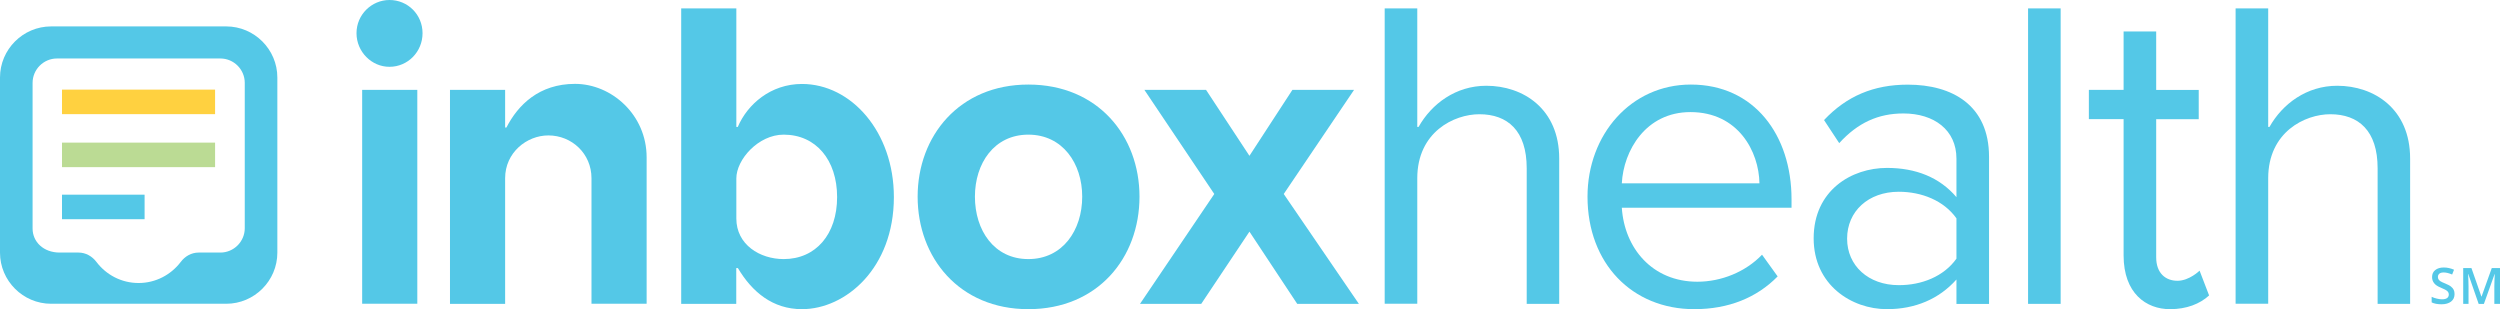
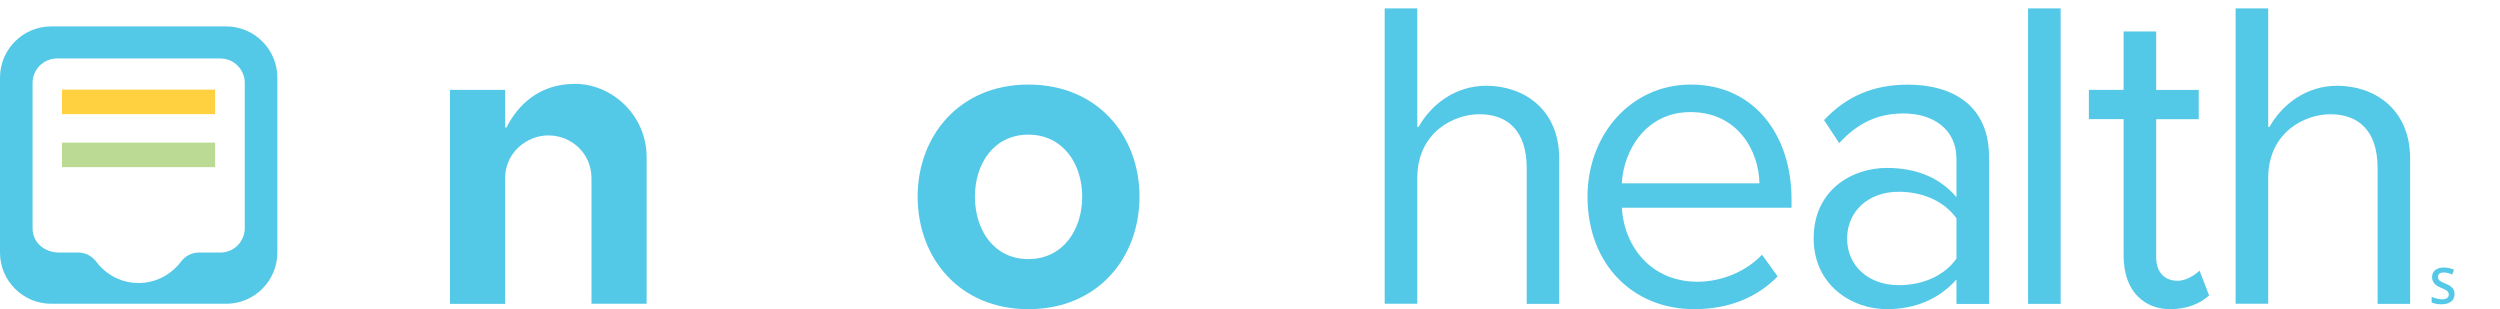
<svg xmlns="http://www.w3.org/2000/svg" version="1.1" id="inbox_logo" x="0px" y="0px" viewBox="0 0 291.51 36.05" style="enable-background:new 0 0 291.51 36.05;" xml:space="preserve">
  <rect x="7.23" y="10.45" style="fill:#FFD140;" width="17.85" height="2.86" />
  <rect x="7.23" y="16.63" style="fill:#BBDB94;" width="17.85" height="2.86" />
-   <rect x="7.23" y="22.7" style="fill:#54C8E7;" width="9.63" height="2.86" />
  <path style="fill:#54C8E7;" d="M26.38,3.08H5.96C2.68,3.08,0,5.76,0,9.04v20.42c0,3.28,2.68,5.96,5.96,5.96h20.42  c3.28,0,5.96-2.68,5.96-5.96V9.04C32.34,5.76,29.66,3.08,26.38,3.08z M28.54,26.61c0,1.56-1.28,2.84-2.84,2.84h-2.54  c-0.84,0-1.59,0.43-2.09,1.1c-1.13,1.48-2.9,2.45-4.91,2.45c-2.01,0-3.78-0.96-4.91-2.45c-0.5-0.67-1.26-1.1-2.09-1.1h-2.2  c-1.9,0-3.16-1.26-3.16-2.8V9.66c0-1.56,1.28-2.84,2.84-2.84H25.7c1.56,0,2.84,1.28,2.84,2.84V26.61z" />
  <path style="fill:#54C8E7;" d="M277.24,35.43V19.62c0-4.39-2.23-6.3-5.52-6.3c-2.94,0-7.24,2.06-7.24,7.47v14.63h-3.8V0.98h3.8V14.8  h0.15c1.53-2.71,4.35-4.8,7.9-4.8c4.3,0,8.5,2.69,8.5,8.48v16.95H277.24z" />
  <path style="fill:#54C8E7;" d="M286.21,34.29c0,0.37-0.13,0.66-0.4,0.87c-0.27,0.21-0.64,0.32-1.11,0.32  c-0.47,0-0.86-0.07-1.16-0.22v-0.65c0.19,0.09,0.39,0.16,0.61,0.21c0.21,0.05,0.41,0.08,0.6,0.08c0.27,0,0.47-0.05,0.6-0.15  c0.13-0.1,0.19-0.24,0.19-0.41c0-0.16-0.06-0.29-0.18-0.4c-0.12-0.11-0.36-0.24-0.73-0.39c-0.38-0.15-0.65-0.33-0.8-0.53  c-0.16-0.2-0.24-0.44-0.24-0.71c0-0.35,0.12-0.62,0.37-0.82c0.25-0.2,0.58-0.3,1-0.3c0.4,0,0.8,0.09,1.19,0.26l-0.22,0.56  c-0.37-0.16-0.7-0.24-0.99-0.24c-0.22,0-0.39,0.05-0.5,0.14c-0.11,0.1-0.17,0.22-0.17,0.38c0,0.11,0.02,0.2,0.07,0.28  c0.05,0.08,0.12,0.15,0.22,0.22c0.11,0.07,0.29,0.16,0.57,0.27c0.31,0.13,0.53,0.24,0.67,0.36c0.14,0.11,0.25,0.24,0.31,0.37  C286.18,33.94,286.21,34.1,286.21,34.29z" />
-   <path style="fill:#54C8E7;" d="M289.02,35.43l-1.21-3.48h-0.02c0.03,0.52,0.05,1,0.05,1.45v2.03h-0.62v-4.17h0.96l1.16,3.32h0.02  l1.19-3.32h0.96v4.17h-0.66v-2.06c0-0.21,0.01-0.48,0.02-0.81c0.01-0.33,0.02-0.53,0.03-0.6h-0.02l-1.25,3.48H289.02z" />
-   <path style="fill:#54C8E7;" d="M41.57,3.87C41.57,1.7,43.34,0,45.42,0c2.13,0,3.85,1.7,3.85,3.87c0,2.17-1.72,3.92-3.85,3.92  C43.34,7.8,41.57,6.04,41.57,3.87z M42.23,35.43V10.48h6.43v24.94H42.23z" />
  <path style="fill:#54C8E7;" d="M68.97,35.43V20.78c0-2.87-2.3-4.99-5.03-4.99c-2.53,0-5.04,2.01-5.04,4.99v14.65h-6.43V10.48h6.43  v4.39h0.15c1.36-2.65,3.82-5.09,8-5.09c4.25,0,8.35,3.59,8.35,8.57v17.07H68.97z" />
-   <path style="fill:#54C8E7;" d="M79.43,35.43V0.98h6.43V14.8h0.17c1.12-2.64,3.84-5.01,7.48-5.01c5.75,0,10.72,5.59,10.72,13.19  c0,8.31-5.64,13.07-10.72,13.07c-3.41,0-5.81-2-7.47-4.79h-0.19v4.17H79.43z M91.38,30.21c3.75,0,6.23-2.89,6.23-7.23  c0-4.34-2.48-7.28-6.23-7.28c-2.96,0-5.52,2.91-5.52,5.1v4.68C85.86,28.53,88.61,30.21,91.38,30.21z" />
  <path style="fill:#54C8E7;" d="M107,22.93c0-7.07,4.86-13.07,12.91-13.07c8.1,0,12.96,5.99,12.96,13.07  c0,7.13-4.86,13.12-12.96,13.12C111.86,36.05,107,30.06,107,22.93z M126.19,22.93c0-3.87-2.28-7.23-6.28-7.23  c-4,0-6.23,3.36-6.23,7.23c0,3.92,2.23,7.28,6.23,7.28C123.91,30.21,126.19,26.85,126.19,22.93z" />
-   <path style="fill:#54C8E7;" d="M151.26,35.43l-5.57-8.42l-5.62,8.42h-7.14l8.66-12.81l-8.15-12.14h7.19l5.06,7.69l5.01-7.69h7.19  l-8.2,12.14l8.76,12.81H151.26z" />
  <path style="fill:#54C8E7;" d="M178.02,35.43V19.62c0-4.39-2.23-6.3-5.52-6.3c-2.94,0-7.24,2.06-7.24,7.47v14.63h-3.8V0.98h3.8V14.8  h0.15c1.53-2.71,4.35-4.8,7.9-4.8c4.3,0,8.5,2.69,8.5,8.48v16.95H178.02z" />
  <path style="fill:#54C8E7;" d="M185.11,22.93c0-7.23,5.06-13.07,12.05-13.07c7.39,0,11.74,5.89,11.74,13.38v0.98h-19.79  c0.3,4.7,3.54,8.63,8.81,8.63c2.78,0,5.62-1.14,7.54-3.15l1.82,2.53c-2.43,2.48-5.72,3.82-9.72,3.82  C190.32,36.05,185.11,30.73,185.11,22.93z M197.11,13.07c-5.21,0-7.8,4.49-8,8.31h16.05C205.1,17.66,202.68,13.07,197.11,13.07z" />
  <path style="fill:#54C8E7;" d="M228.13,35.43v-2.84c-2.02,2.27-4.81,3.46-8.1,3.46c-4.15,0-8.55-2.84-8.55-8.26  c0-5.58,4.4-8.21,8.55-8.21c3.34,0,6.13,1.09,8.1,3.41v-4.49c0-3.36-2.63-5.27-6.18-5.27c-2.94,0-5.32,1.08-7.49,3.46L212.69,14  c2.63-2.79,5.77-4.13,9.77-4.13c5.16,0,9.47,2.38,9.47,8.42v17.15H228.13z M228.13,30.16v-4.7c-1.47-2.07-4.05-3.1-6.73-3.1  c-3.54,0-6.02,2.27-6.02,5.47c0,3.15,2.48,5.42,6.02,5.42C224.08,33.26,226.66,32.23,228.13,30.16z" />
  <path style="fill:#54C8E7;" d="M236.48,35.43V0.98h3.8v34.45H236.48z" />
  <path style="fill:#54C8E7;" d="M247.62,29.78V13.89h-4.05v-3.41h4.05V3.67h3.8v6.82h4.96v3.41h-4.96V30c0,1.86,1.1,2.74,2.48,2.74  s2.58-1.18,2.58-1.18l1.11,2.89c-1.08,0.99-2.63,1.6-4.56,1.6C250.25,36.05,247.62,34.2,247.62,29.78z" />
</svg>